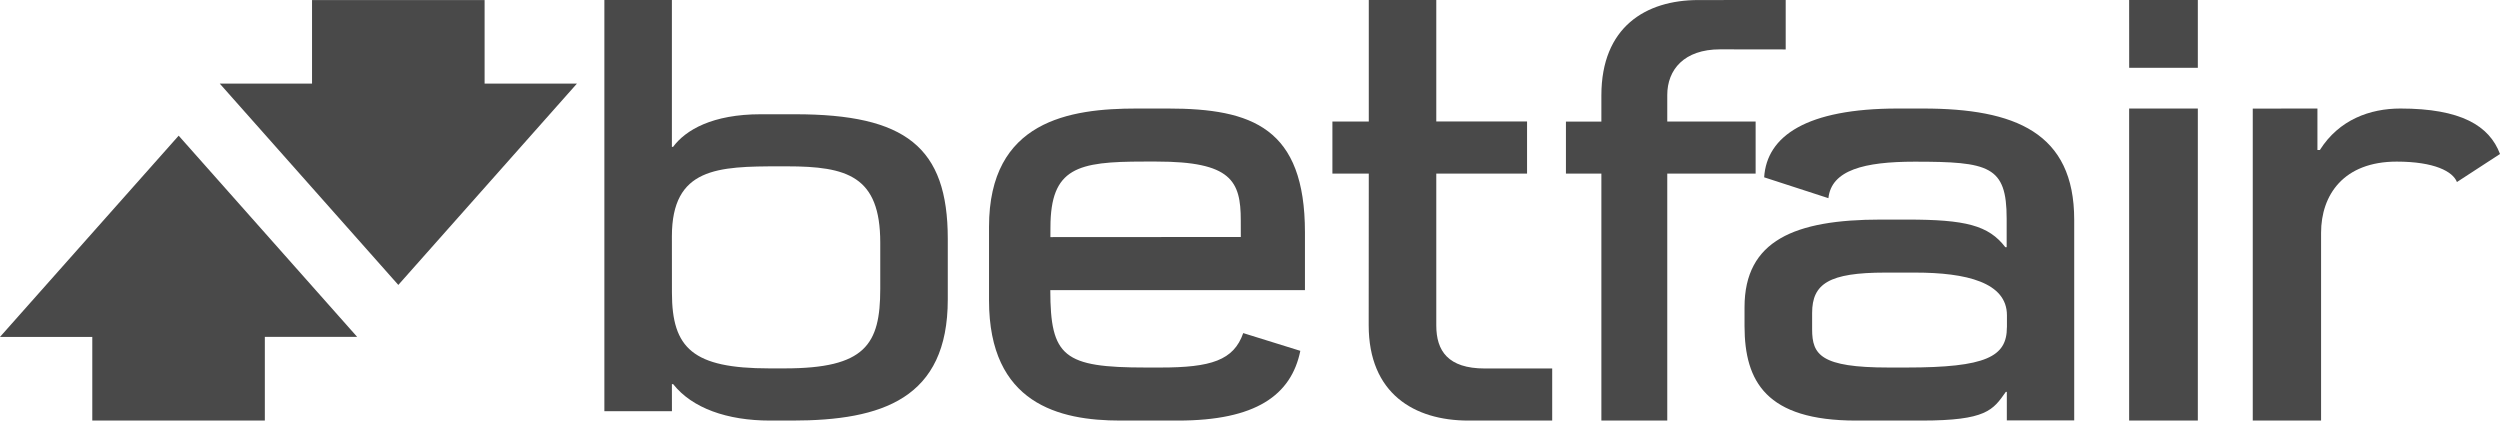
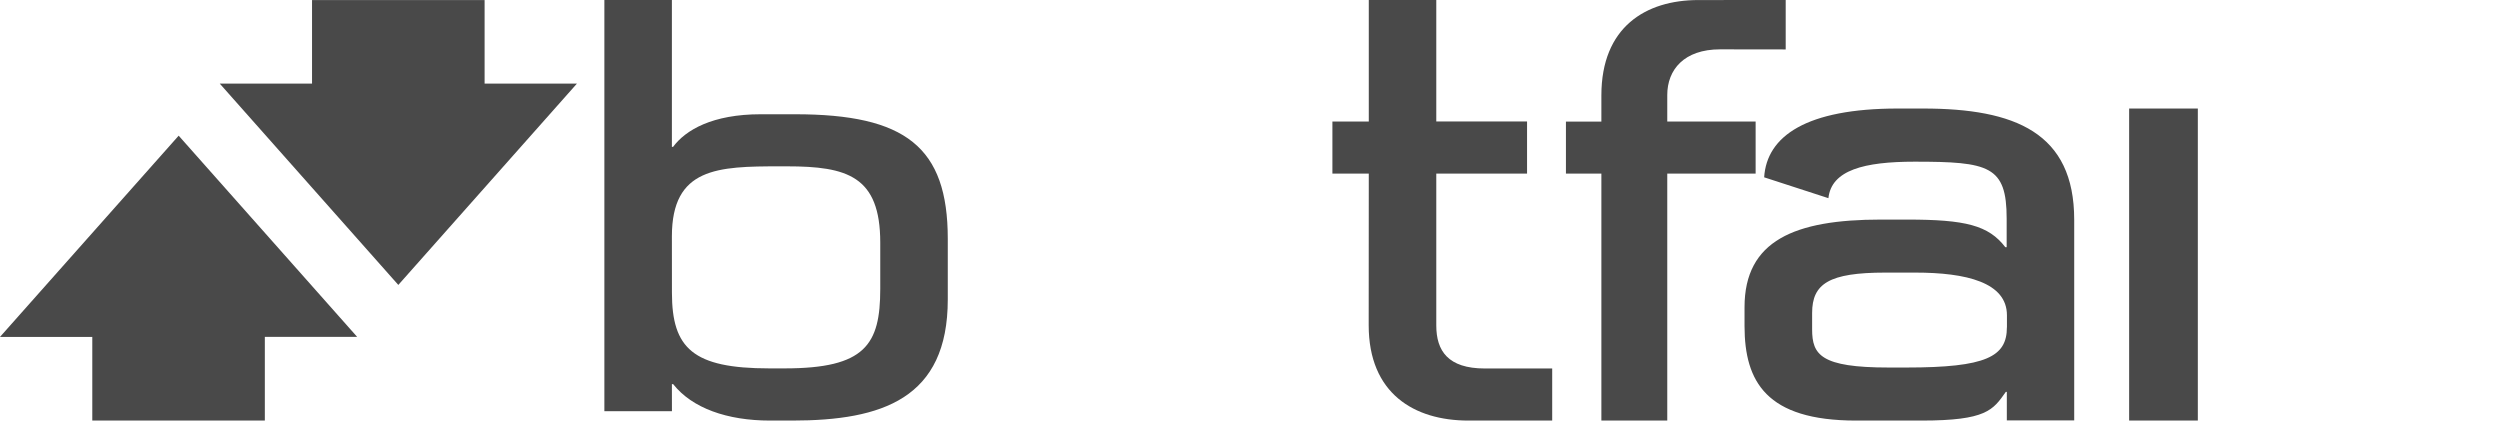
<svg xmlns="http://www.w3.org/2000/svg" width="107" height="18" viewBox="0 0 107 18" fill="none">
  <path d="M28.757 10.115C28.757 7.173 30.721 7.119 33.373 7.119H33.675C36.258 7.119 37.675 7.534 37.675 10.383V12.366C37.675 14.751 37.032 15.767 33.584 15.767H32.925C29.654 15.767 28.759 14.905 28.759 12.529C28.757 12.531 28.757 10.115 28.757 10.115ZM28.757 16.442H28.812C29.625 17.469 31.121 18 32.957 18H33.908C37.754 18 40.567 17.062 40.565 12.814V10.22C40.565 6.287 38.753 4.89 34.029 4.89H32.56C30.496 4.89 29.345 5.561 28.807 6.287H28.757V0H25.867V17.6H28.759L28.757 16.442Z" fill="#494949" />
  <path d="M75.141 5.203H71.359V4.066C71.359 2.982 72.08 2.112 73.619 2.112L76.428 2.116V0L72.692 0.002C70.434 0.002 68.539 1.16 68.539 4.082V5.205H67.022V7.43H68.539V18H71.359V7.43H75.141V5.203Z" fill="#494949" />
  <path d="M58.58 13.919C58.58 16.842 60.527 18 62.844 18H66.434V15.771H63.55C61.972 15.771 61.473 15.014 61.473 13.93V7.429H65.358V5.2H61.473V0H58.584V5.202H57.027V7.429H58.584L58.58 13.919Z" fill="#494949" />
-   <path d="M91.129 2.902H94.067V-0.001L91.127 0.001L91.129 2.902Z" fill="#494949" />
  <path d="M91.127 18H94.067V4.645H91.127V18Z" fill="#494949" />
-   <path d="M44.959 9.738C44.959 7.173 46.12 6.915 48.952 6.915H49.506C52.693 6.915 53.105 7.742 53.105 9.427L53.107 10.143L44.957 10.148L44.959 9.738ZM47.952 18H50.422C53.747 18 55.266 16.914 55.654 15.016L53.21 14.256C52.805 15.424 51.827 15.73 49.674 15.73H49.04C45.526 15.73 44.955 15.271 44.953 12.42L44.959 12.418H55.852V9.948C55.852 5.477 53.596 4.645 49.989 4.645H48.646C45.791 4.645 42.33 5.16 42.33 9.709V12.861C42.332 17.279 45.332 18.002 47.952 18Z" fill="#494949" />
  <path d="M85.895 14.01C85.895 15.265 85.016 15.73 81.6 15.73H80.83C77.926 15.73 77.559 15.183 77.559 14.099V13.396C77.559 12.142 78.281 11.667 80.687 11.667H81.971C84.162 11.667 85.897 12.088 85.897 13.494V14.01H85.895ZM82.306 4.645H81.228C77.314 4.645 75.617 5.825 75.506 7.589L78.256 8.482C78.383 7.276 79.799 6.92 81.942 6.92C85.131 6.92 85.885 7.099 85.885 9.355V10.581H85.829C85.109 9.641 84.123 9.398 81.625 9.398H80.497C76.813 9.398 74.666 10.295 74.666 13.148V13.964C74.671 16.32 75.586 18 79.434 18H82.236C85.02 18 85.299 17.552 85.849 16.772H85.892V17.993H88.776V9.409C88.778 5.674 86.241 4.645 82.306 4.645Z" fill="#494949" />
-   <path d="M102.736 4.645C101.437 4.645 100.113 5.12 99.291 6.419H99.186V4.645L96.418 4.648V18H99.342V9.965C99.342 8.343 100.306 6.917 102.578 6.917C104.2 6.917 104.983 7.343 105.157 7.791L107 6.591C106.544 5.377 105.323 4.645 102.736 4.645Z" fill="#494949" />
  <path d="M20.741 0.002H13.355V3.579H9.406L17.048 12.195L24.692 3.579H20.741V0.002Z" fill="#494949" />
  <path d="M0 14.42H3.95V18H11.335V14.418H15.286L7.647 5.807L0 14.42Z" fill="#494949" />
</svg>